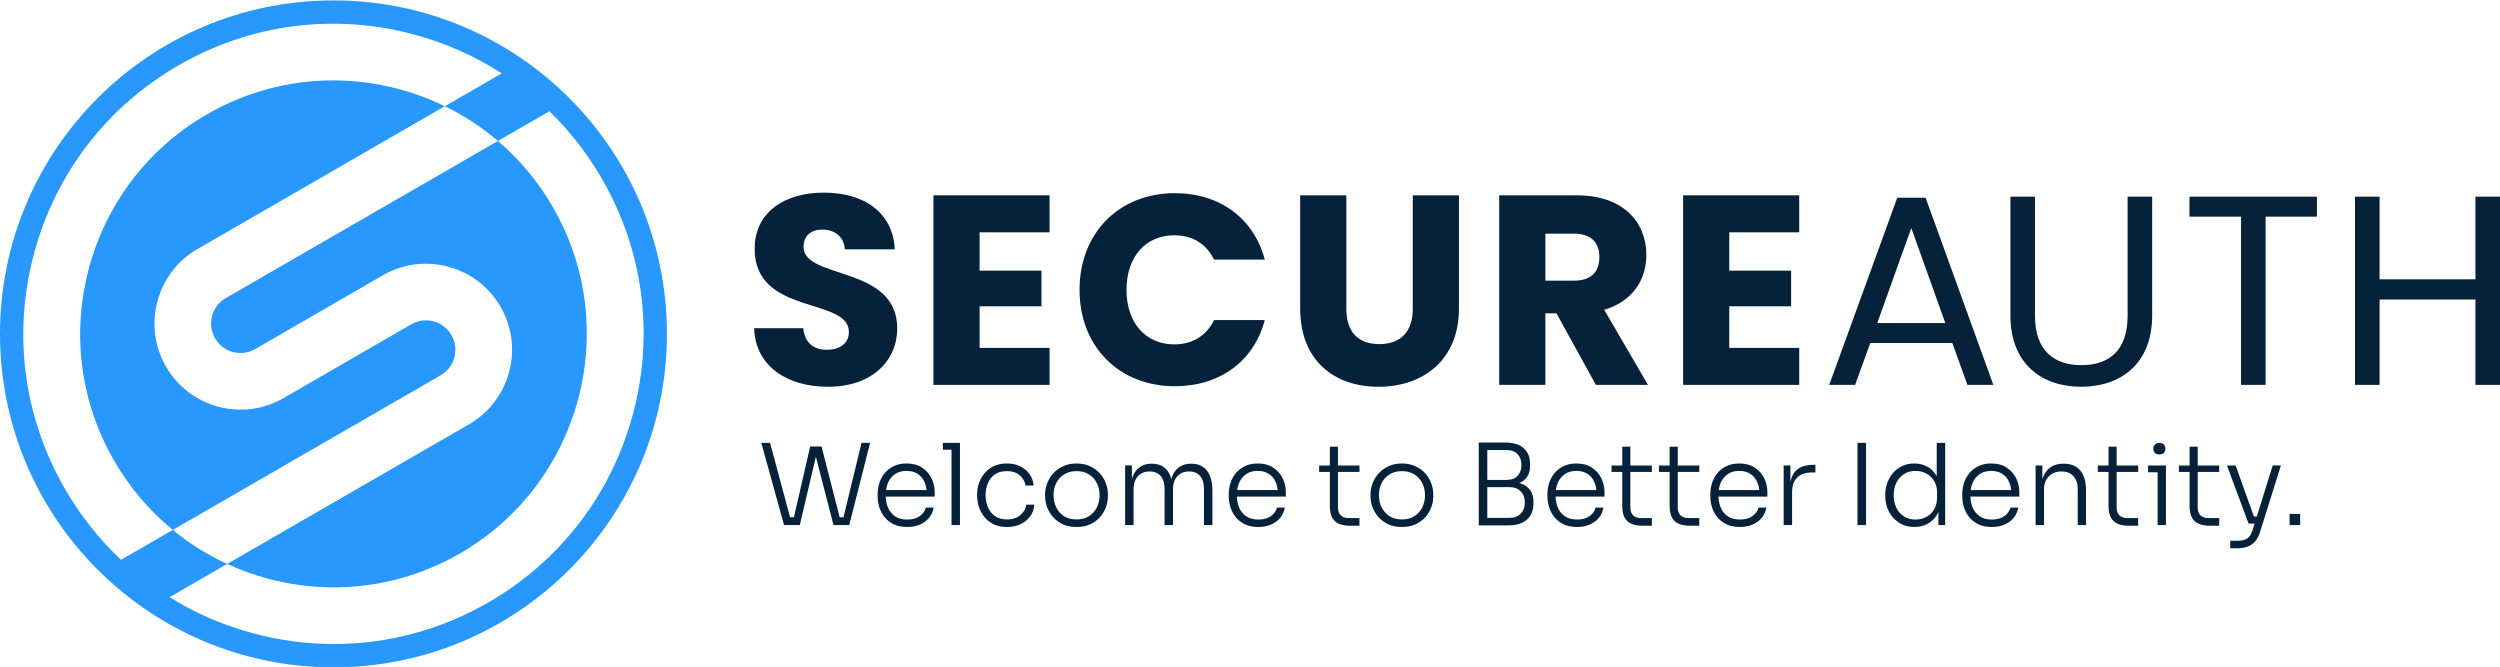
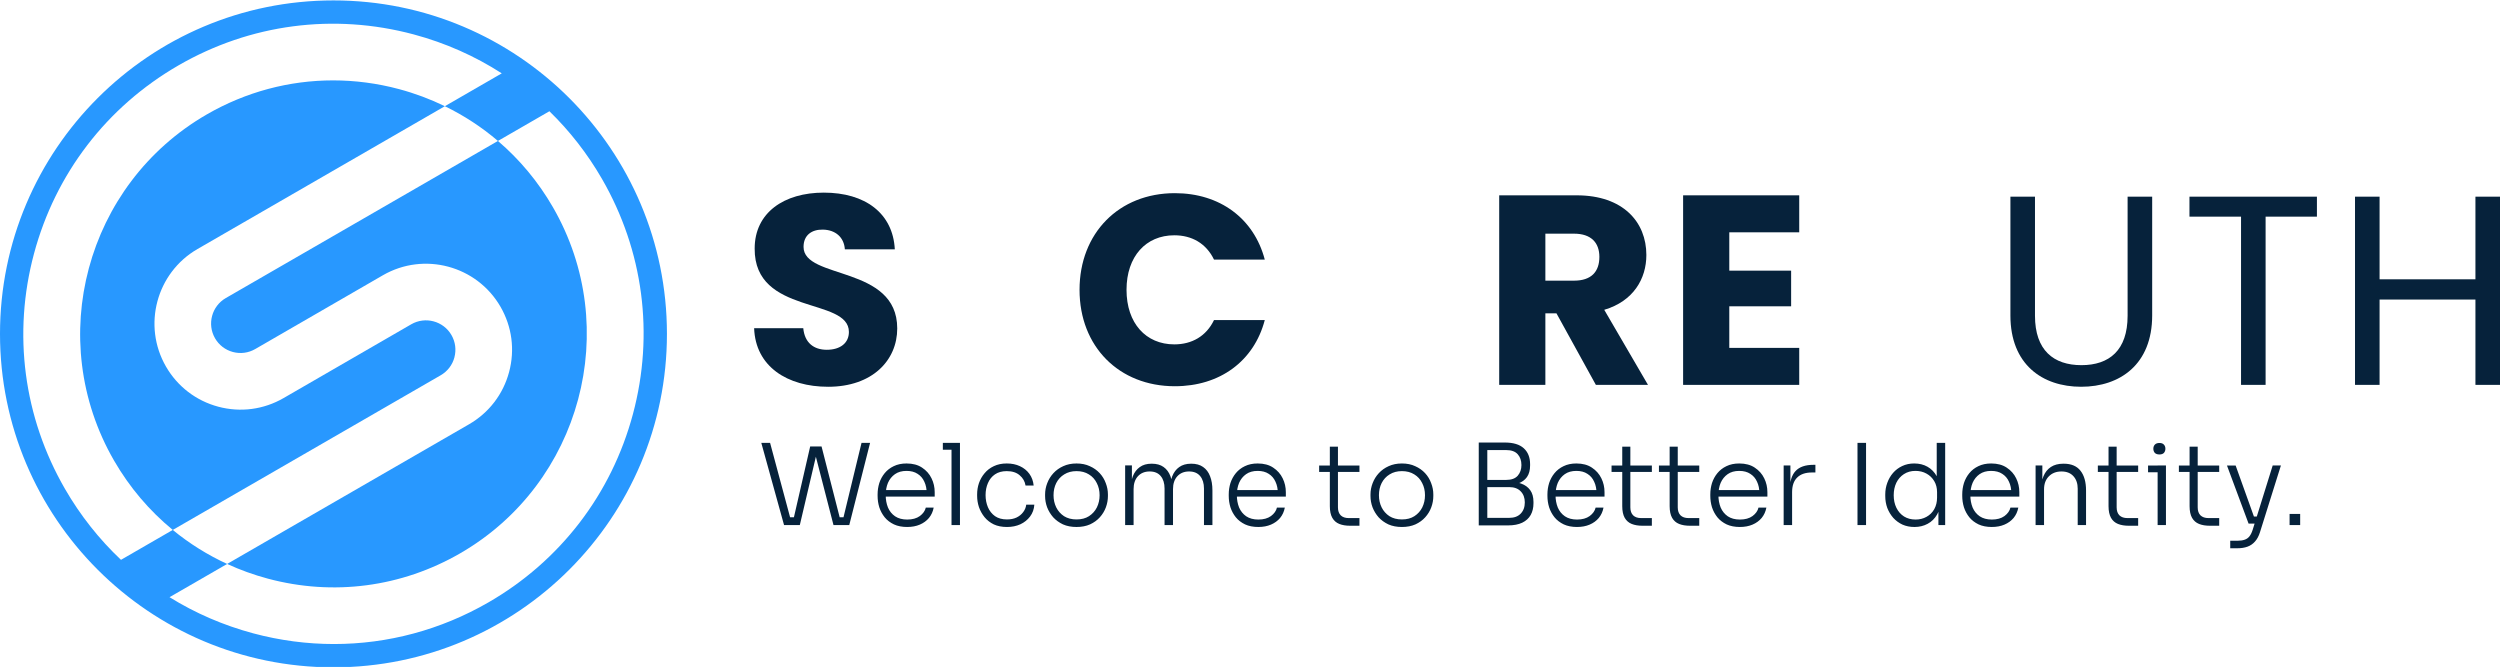
<svg xmlns="http://www.w3.org/2000/svg" id="Layer_1" data-name="Layer 1" viewBox="0 0 415.151 110.751">
  <g>
    <path d="M130.2,87.193l-3.777-13.651h1.458l3.423,12.735-.655-.374h1.814l-.711.374,2.787-12.136h1.346l-3.067,13.053h-2.618ZM138.41,87.193l-3.366-13.053h1.383l3.105,12.136-.692-.374h1.851l-.711.374,3.086-12.735h1.421l-3.459,13.651h-2.618ZM150.653,87.511c-.848,0-1.583-.143-2.206-.43-.624-.299-1.135-.692-1.534-1.178-.399-.499-.698-1.053-.897-1.664-.187-.611-.281-1.24-.281-1.889v-.262c0-.636.094-1.259.281-1.87.199-.611.498-1.159.897-1.646.399-.486.898-.873,1.496-1.159.611-.299,1.322-.449,2.132-.449,1.035,0,1.895.231,2.581.692.698.461,1.221,1.053,1.57,1.776.349.711.524,1.477.524,2.3v.729h-8.845v-1.085h7.873l-.356.542c0-.736-.131-1.378-.392-1.926-.25-.561-.624-.997-1.122-1.309-.487-.324-1.097-.486-1.833-.486-.773,0-1.415.181-1.926.542-.511.361-.898.842-1.159,1.44-.25.598-.374,1.278-.374,2.038,0,.748.124,1.434.374,2.057.261.611.654,1.097,1.178,1.459.536.361,1.209.542,2.019.542.86,0,1.559-.193,2.095-.58.536-.399.866-.866.991-1.403h1.309c-.125.661-.387,1.234-.786,1.72-.399.474-.904.842-1.514,1.103-.611.262-1.309.393-2.095.393ZM158.009,87.193v-13.651h1.403v13.651h-1.403ZM156.569,74.683v-1.141h2.843v1.141h-2.843ZM167.217,87.511c-.835,0-1.564-.143-2.187-.43-.611-.299-1.122-.698-1.534-1.197-.411-.511-.723-1.072-.935-1.683-.199-.611-.299-1.228-.299-1.851v-.262c0-.636.1-1.253.299-1.851.212-.611.524-1.159.935-1.646.412-.499.923-.891,1.534-1.178.623-.299,1.34-.449,2.15-.449.823,0,1.552.15,2.188.449.648.299,1.172.723,1.571,1.272s.636,1.197.71,1.945h-1.346c-.112-.686-.436-1.253-.972-1.702-.524-.461-1.241-.692-2.151-.692-.785,0-1.44.181-1.963.542-.512.349-.898.829-1.16,1.44-.262.598-.393,1.265-.393,2.001,0,.723.131,1.396.393,2.02.262.611.655,1.103,1.178,1.477.524.361,1.185.542,1.982.542.611,0,1.141-.106,1.59-.318.461-.224.829-.524,1.103-.898.287-.374.455-.785.505-1.234h1.347c-.05.748-.287,1.403-.711,1.964-.411.548-.948.979-1.608,1.29-.661.299-1.403.449-2.226.449ZM178.765,87.511c-.848,0-1.596-.143-2.244-.43-.636-.299-1.178-.692-1.627-1.178-.436-.499-.773-1.053-1.01-1.664-.224-.611-.336-1.234-.336-1.87v-.262c0-.636.118-1.259.355-1.87.237-.623.58-1.178,1.029-1.664.448-.486.991-.873,1.626-1.159.649-.299,1.384-.449,2.207-.449.835,0,1.571.15,2.207.449.648.287,1.196.673,1.645,1.159.449.486.786,1.041,1.01,1.664.237.611.355,1.234.355,1.87v.262c0,.636-.112,1.259-.336,1.87-.225.611-.561,1.166-1.01,1.664-.436.486-.979.879-1.627,1.178-.648.287-1.396.43-2.244.43ZM178.765,86.258c.823,0,1.515-.181,2.076-.542.573-.374,1.01-.86,1.309-1.459.299-.611.449-1.284.449-2.02,0-.748-.156-1.421-.468-2.02-.299-.611-.736-1.091-1.309-1.44-.573-.361-1.259-.542-2.057-.542-.785,0-1.465.181-2.038.542-.574.349-1.016.829-1.328,1.44-.299.598-.449,1.272-.449,2.02,0,.736.15,1.409.449,2.02.299.598.729,1.085,1.29,1.459.574.361,1.266.542,2.076.542ZM186.842,87.193v-9.911h1.122v4.17h-.224c0-.91.125-1.696.374-2.356.262-.661.648-1.172,1.159-1.533.512-.374,1.16-.561,1.945-.561h.056c.786,0,1.434.181,1.945.542.511.361.891.873,1.141,1.533.249.661.374,1.452.374,2.375h-.449c0-.91.125-1.696.374-2.356.262-.661.648-1.172,1.159-1.533.524-.374,1.178-.561,1.964-.561h.056c.785,0,1.434.181,1.945.542.523.361.91.873,1.159,1.533.262.661.393,1.452.393,2.375v5.741h-1.403v-6.059c0-.873-.212-1.565-.635-2.076-.424-.511-1.035-.767-1.833-.767-.823,0-1.477.268-1.964.804-.473.524-.71,1.234-.71,2.132v5.965h-1.403v-6.059c0-.873-.212-1.565-.635-2.076-.424-.511-1.035-.767-1.833-.767-.823,0-1.477.268-1.964.804-.473.524-.71,1.234-.71,2.132v5.965h-1.403ZM208.963,87.511c-.848,0-1.583-.143-2.207-.43-.623-.299-1.134-.692-1.533-1.178-.399-.499-.698-1.053-.898-1.664-.187-.611-.28-1.24-.28-1.889v-.262c0-.636.093-1.259.28-1.87.2-.611.499-1.159.898-1.646.399-.486.897-.873,1.496-1.159.611-.299,1.321-.449,2.132-.449,1.034,0,1.895.231,2.58.692.698.461,1.222,1.053,1.571,1.776.349.711.524,1.477.524,2.3v.729h-8.845v-1.085h7.872l-.355.542c0-.736-.131-1.378-.393-1.926-.249-.561-.623-.997-1.122-1.309-.486-.324-1.097-.486-1.832-.486-.773,0-1.415.181-1.926.542-.512.361-.898.842-1.16,1.44-.249.598-.374,1.278-.374,2.038,0,.748.125,1.434.374,2.057.262.611.655,1.097,1.178,1.459.536.361,1.21.542,2.02.542.86,0,1.558-.193,2.094-.58.536-.399.867-.866.991-1.403h1.309c-.124.661-.386,1.234-.785,1.72-.399.474-.904.842-1.515,1.103-.611.262-1.309.393-2.094.393ZM224.18,87.305c-.685,0-1.277-.1-1.776-.299-.499-.2-.885-.536-1.159-1.01-.275-.486-.412-1.135-.412-1.945v-9.874h1.347v10.079c0,.574.155,1.016.467,1.328.312.299.754.449,1.328.449h1.776v1.272h-1.571ZM219.057,78.367v-1.066h6.694v1.066h-6.694ZM232.801,87.511c-.847,0-1.595-.143-2.244-.43-.635-.299-1.178-.692-1.626-1.178-.437-.499-.773-1.053-1.01-1.664-.225-.611-.337-1.234-.337-1.87v-.262c0-.636.119-1.259.355-1.87.237-.623.58-1.178,1.029-1.664s.991-.873,1.627-1.159c.648-.299,1.384-.449,2.206-.449.836,0,1.571.15,2.207.449.648.287,1.197.673,1.646,1.159.448.486.785,1.041,1.009,1.664.237.611.356,1.234.356,1.87v.262c0,.636-.112,1.259-.337,1.87-.224.611-.561,1.166-1.01,1.664-.436.486-.978.879-1.627,1.178-.648.287-1.396.43-2.244.43ZM232.801,86.258c.823,0,1.515-.181,2.076-.542.574-.374,1.01-.86,1.309-1.459.299-.611.449-1.284.449-2.02,0-.748-.156-1.421-.468-2.02-.299-.611-.735-1.091-1.309-1.44-.573-.361-1.259-.542-2.057-.542-.785,0-1.464.181-2.038.542-.573.349-1.016.829-1.328,1.44-.299.598-.448,1.272-.448,2.02,0,.736.149,1.409.448,2.02.3.598.73,1.085,1.291,1.459.573.361,1.265.542,2.075.542ZM246.627,87.249v-1.253h4.002c.81,0,1.44-.231,1.889-.692.461-.474.692-1.097.692-1.87,0-.76-.225-1.371-.674-1.833-.448-.474-1.084-.711-1.907-.711h-4.002v-.935h3.796c.823,0,1.552.118,2.188.355.636.224,1.135.586,1.496,1.085.362.499.542,1.153.542,1.964v.224c0,.736-.155,1.384-.467,1.945-.312.548-.779.972-1.403,1.272-.623.299-1.408.449-2.356.449h-3.796ZM245.561,87.249v-13.763h1.421v13.763h-1.421ZM246.627,80.629v-.935h3.497c.86,0,1.496-.231,1.907-.692.412-.474.618-1.066.618-1.776,0-.736-.206-1.334-.618-1.795-.411-.461-1.047-.692-1.907-.692h-3.497v-1.253h3.254c1.409,0,2.462.318,3.16.954.698.636,1.047,1.515,1.047,2.637v.224c0,.785-.174,1.427-.523,1.926-.349.486-.842.842-1.477,1.066-.624.224-1.359.337-2.207.337h-3.254ZM261.885,87.511c-.847,0-1.583-.143-2.206-.43-.624-.299-1.135-.692-1.534-1.178-.399-.499-.698-1.053-.897-1.664-.187-.611-.281-1.24-.281-1.889v-.262c0-.636.094-1.259.281-1.87.199-.611.498-1.159.897-1.646.399-.486.898-.873,1.496-1.159.611-.299,1.322-.449,2.132-.449,1.035,0,1.895.231,2.581.692.698.461,1.221,1.053,1.571,1.776.349.711.523,1.477.523,2.3v.729h-8.845v-1.085h7.873l-.356.542c0-.736-.13-1.378-.392-1.926-.25-.561-.624-.997-1.122-1.309-.486-.324-1.097-.486-1.833-.486-.773,0-1.415.181-1.926.542-.511.361-.898.842-1.159,1.44-.25.598-.374,1.278-.374,2.038,0,.748.124,1.434.374,2.057.261.611.654,1.097,1.178,1.459.536.361,1.209.542,2.019.542.861,0,1.559-.193,2.095-.58.536-.399.866-.866.991-1.403h1.309c-.125.661-.387,1.234-.786,1.72-.398.474-.903.842-1.514,1.103-.611.262-1.309.393-2.095.393ZM272.738,87.305c-.685,0-1.277-.1-1.776-.299s-.885-.536-1.16-1.01c-.274-.486-.411-1.135-.411-1.945v-9.874h1.346v10.079c0,.574.156,1.016.468,1.328.312.299.754.449,1.328.449h1.776v1.272h-1.571ZM267.615,78.367v-1.066h6.694v1.066h-6.694ZM280.609,87.305c-.686,0-1.278-.1-1.776-.299-.499-.2-.885-.536-1.16-1.01-.274-.486-.411-1.135-.411-1.945v-9.874h1.346v10.079c0,.574.156,1.016.468,1.328.311.299.754.449,1.327.449h1.777v1.272h-1.571ZM275.485,78.367v-1.066h6.695v1.066h-6.695ZM288.931,87.511c-.848,0-1.583-.143-2.207-.43-.623-.299-1.134-.692-1.533-1.178-.399-.499-.698-1.053-.898-1.664-.187-.611-.28-1.24-.28-1.889v-.262c0-.636.093-1.259.28-1.87.2-.611.499-1.159.898-1.646.399-.486.898-.873,1.496-1.159.611-.299,1.321-.449,2.132-.449,1.034,0,1.895.231,2.58.692.698.461,1.222,1.053,1.571,1.776.349.711.524,1.477.524,2.3v.729h-8.845v-1.085h7.872l-.355.542c0-.736-.131-1.378-.393-1.926-.249-.561-.623-.997-1.122-1.309-.486-.324-1.097-.486-1.832-.486-.773,0-1.415.181-1.926.542-.511.361-.898.842-1.16,1.44-.249.598-.374,1.278-.374,2.038,0,.748.125,1.434.374,2.057.262.611.655,1.097,1.178,1.459.536.361,1.21.542,2.02.542.86,0,1.558-.193,2.094-.58.536-.399.867-.866.991-1.403h1.309c-.124.661-.386,1.234-.785,1.72-.399.474-.904.842-1.515,1.103s-1.309.393-2.094.393ZM296.194,87.193v-9.892h1.122v4.133h-.113c0-1.446.318-2.512.954-3.198.636-.698,1.633-1.047,2.992-1.047h.318v1.272h-.58c-1.072,0-1.888.281-2.449.842-.561.548-.842,1.359-.842,2.431v5.46h-1.402ZM308.456,87.193v-13.651h1.421v13.651h-1.421ZM317.911,87.511c-.724,0-1.384-.131-1.983-.393-.586-.274-1.097-.648-1.533-1.122-.424-.486-.754-1.035-.991-1.646-.225-.623-.337-1.284-.337-1.982v-.262c0-.673.112-1.315.337-1.926.224-.623.542-1.172.954-1.646.423-.486.928-.866,1.514-1.141.599-.287,1.266-.43,2.001-.43.835,0,1.571.181,2.207.542.636.361,1.147.885,1.533,1.571.387.673.592,1.502.617,2.487l-.617-1.159v-6.863h1.403v13.651h-1.122v-4.394h.448c-.024,1.035-.243,1.907-.654,2.618-.399.698-.929,1.222-1.59,1.571-.648.349-1.377.524-2.187.524ZM318.098,86.277c.673,0,1.277-.15,1.813-.449.549-.299.979-.723,1.291-1.272.311-.561.467-1.203.467-1.926v-.898c0-.698-.156-1.309-.467-1.833-.312-.536-.742-.954-1.291-1.253-.536-.299-1.146-.449-1.832-.449-.736,0-1.378.181-1.926.542-.536.349-.954.829-1.253,1.44-.287.611-.43,1.296-.43,2.057,0,.785.149,1.484.449,2.094.299.611.723,1.091,1.271,1.44.549.337,1.184.505,1.908.505ZM330.769,87.511c-.848,0-1.584-.143-2.207-.43-.623-.299-1.135-.692-1.533-1.178-.399-.499-.699-1.053-.898-1.664-.187-.611-.281-1.24-.281-1.889v-.262c0-.636.094-1.259.281-1.87.199-.611.499-1.159.898-1.646.398-.486.897-.873,1.496-1.159.61-.299,1.321-.449,2.131-.449,1.035,0,1.895.231,2.581.692.698.461,1.222,1.053,1.571,1.776.349.711.523,1.477.523,2.3v.729h-8.845v-1.085h7.873l-.355.542c0-.736-.131-1.378-.393-1.926-.249-.561-.623-.997-1.122-1.309-.486-.324-1.097-.486-1.833-.486-.773,0-1.415.181-1.926.542-.511.361-.897.842-1.159,1.44-.249.598-.374,1.278-.374,2.038,0,.748.125,1.434.374,2.057.262.611.654,1.097,1.178,1.459.536.361,1.209.542,2.02.542.86,0,1.558-.193,2.094-.58.536-.399.866-.866.991-1.403h1.309c-.125.661-.386,1.234-.785,1.72-.399.474-.904.842-1.515,1.103s-1.309.393-2.094.393ZM338.031,87.193v-9.892h1.122v4.151h-.224c0-.922.137-1.714.411-2.375.274-.661.686-1.172,1.234-1.533.549-.361,1.241-.542,2.076-.542h.056c1.247,0,2.176.393,2.786,1.178.611.773.917,1.864.917,3.272v5.741h-1.384v-6.04c0-.86-.237-1.552-.711-2.076-.473-.524-1.134-.785-1.982-.785-.873,0-1.577.274-2.113.823-.524.536-.785,1.247-.785,2.132v5.947h-1.403ZM353.492,87.305c-.686,0-1.278-.1-1.777-.299-.498-.2-.885-.536-1.159-1.01-.274-.486-.412-1.135-.412-1.945v-9.874h1.347v10.079c0,.574.156,1.016.467,1.328.312.299.755.449,1.328.449h1.776v1.272h-1.57ZM348.368,78.367v-1.066h6.694v1.066h-6.694ZM358.296,87.193v-9.892h1.383v9.892h-1.383ZM356.706,78.423v-1.122h2.973v1.122h-2.973ZM358.595,75.468c-.337,0-.592-.087-.767-.262-.162-.187-.243-.418-.243-.692s.081-.499.243-.673c.175-.187.43-.281.767-.281.336,0,.586.093.748.281.162.174.243.399.243.673s-.081.505-.243.692c-.162.174-.412.262-.748.262ZM366.951,87.305c-.686,0-1.278-.1-1.777-.299-.499-.2-.885-.536-1.159-1.01-.275-.486-.412-1.135-.412-1.945v-9.874h1.347v10.079c0,.574.155,1.016.467,1.328.312.299.754.449,1.328.449h1.776v1.272h-1.57ZM361.827,78.367v-1.066h6.694v1.066h-6.694ZM370.352,91.045v-1.253h1.272c.436,0,.81-.056,1.122-.168.311-.1.573-.281.785-.542s.393-.623.542-1.085l3.329-10.696h1.365l-3.478,11.089c-.2.636-.474,1.147-.823,1.533-.349.399-.767.686-1.253.86-.486.174-1.041.262-1.664.262h-1.197ZM373.568,86.95v-1.178h1.777v1.178h-1.777ZM373.4,86.95l-3.59-9.649h1.44l3.459,9.649h-1.309ZM380.209,87.193v-1.851h1.758v1.851h-1.758Z" style="fill: #06223b; stroke-width: 0px;" />
    <g>
      <path d="M137.516,64.227c-6.771,0-12.063-3.362-12.286-9.729h8.161c.223,2.42,1.749,3.586,3.902,3.586,2.241,0,3.676-1.121,3.676-2.96,0-5.829-15.739-2.69-15.648-13.855,0-5.964,4.886-9.282,11.479-9.282,6.859,0,11.478,3.407,11.792,9.417h-8.295c-.135-2.02-1.571-3.23-3.632-3.274-1.839-.044-3.228.896-3.228,2.869,0,5.471,15.558,3.004,15.558,13.541,0,5.294-4.125,9.687-11.479,9.687Z" style="fill: #06223b; stroke-width: 0px;" />
-       <path d="M174.289,38.578h-11.614v6.367h10.269v5.92h-10.269v6.906h11.614v6.143h-19.282v-31.477h19.282v6.141Z" style="fill: #06223b; stroke-width: 0px;" />
      <path d="M195.097,32.077c7.488,0,13.138,4.216,14.932,11.03h-8.43c-1.301-2.69-3.677-4.035-6.593-4.035-4.707,0-7.935,3.497-7.935,9.057s3.228,9.059,7.935,9.059c2.916,0,5.292-1.345,6.593-4.035h8.43c-1.794,6.816-7.444,10.985-14.932,10.985-9.282,0-15.828-6.592-15.828-16.009s6.546-16.052,15.828-16.052Z" style="fill: #06223b; stroke-width: 0px;" />
-       <path d="M215.907,32.436h7.667v18.832c0,3.723,1.838,5.873,5.47,5.873s5.562-2.15,5.562-5.873v-18.832h7.667v18.788c0,8.7-6.099,13.003-13.361,13.003-7.309,0-13.005-4.303-13.005-13.003v-18.788Z" style="fill: #06223b; stroke-width: 0px;" />
      <path d="M261.828,32.436c7.712,0,11.568,4.438,11.568,9.908,0,3.946-2.15,7.67-6.995,9.103l7.265,12.466h-8.654l-6.548-11.884h-1.839v11.884h-7.667v-31.477h12.87ZM261.379,38.803h-4.754v7.803h4.754c2.87,0,4.214-1.48,4.214-3.947,0-2.332-1.344-3.856-4.214-3.856Z" style="fill: #06223b; stroke-width: 0px;" />
      <path d="M298.78,38.578h-11.614v6.367h10.269v5.92h-10.269v6.906h11.614v6.143h-19.282v-31.477h19.282v6.141Z" style="fill: #06223b; stroke-width: 0px;" />
-       <path d="M324.206,56.963h-13.631l-2.511,6.948h-4.305l11.3-31.074h4.707l11.256,31.074h-4.305l-2.511-6.948ZM317.39,37.861l-5.65,15.784h11.3l-5.65-15.784Z" style="fill: #06223b; stroke-width: 0px;" />
      <path d="M333.85,32.659h4.08v19.775c0,5.74,3.094,8.205,7.713,8.205s7.668-2.464,7.668-8.205v-19.775h4.081v19.73c0,8.116-5.336,11.837-11.793,11.837s-11.749-3.721-11.749-11.837v-19.73Z" style="fill: #06223b; stroke-width: 0px;" />
      <path d="M363.583,32.659h21.166v3.318h-8.522v27.935h-4.079v-27.935h-8.565v-3.318Z" style="fill: #06223b; stroke-width: 0px;" />
      <path d="M411.072,49.743h-15.919v14.169h-4.079v-31.253h4.079v13.722h15.919v-13.722h4.079v31.253h-4.079v-14.169Z" style="fill: #06223b; stroke-width: 0px;" />
    </g>
  </g>
  <g>
    <path d="M55.377.068C24.794.068-0,24.859-0,55.442s24.794,55.377,55.377,55.377,55.375-24.792,55.375-55.377S85.96.068,55.377.068ZM81.118,100.028c-7.933,4.58-16.737,6.92-25.659,6.92-4.471,0-8.972-.588-13.408-1.776-4.973-1.334-9.64-3.361-13.897-6.002l9.565-5.521c-3.256-1.498-6.285-3.396-9.03-5.648l-8.597,4.964c-3.612-3.406-6.749-7.36-9.302-11.78-6.875-11.91-8.703-25.785-5.143-39.067,3.559-13.282,12.078-24.384,23.989-31.26,11.908-6.878,25.783-8.703,39.065-5.143,5.258,1.409,10.174,3.599,14.622,6.464l-9.45,5.457c3.183,1.549,6.141,3.486,8.815,5.769l8.546-4.933c3.371,3.279,6.311,7.043,8.727,11.229,6.877,11.91,8.702,25.782,5.143,39.066-3.56,13.282-12.076,24.385-23.986,31.26Z" style="fill: #2898ff; stroke-width: 0px;" />
    <path d="M75.458,59.347c.336-1.261.164-2.577-.489-3.707-1.347-2.334-4.342-3.137-6.676-1.79l-21.208,12.258c-3.305,1.907-7.156,2.416-10.844,1.427-3.688-.989-6.769-3.354-8.678-6.659-3.94-6.824-1.593-15.582,5.232-19.522l41.078-23.717c-2.414-1.175-4.955-2.128-7.605-2.838-3.624-.971-7.305-1.451-10.959-1.451-7.291,0-14.488,1.911-20.971,5.654-20.093,11.603-27.002,37.388-15.401,57.481,2.579,4.466,5.884,8.344,9.754,11.518l44.491-25.685c1.13-.652,1.94-1.708,2.278-2.969Z" style="fill: #2898ff; stroke-width: 0px;" />
    <path d="M76.415,91.884c20.093-11.6,27.004-37.385,15.401-57.48-2.438-4.221-5.526-7.922-9.13-10.997l-45.192,26.09c-2.332,1.347-3.135,4.342-1.787,6.676.652,1.13,1.706,1.94,2.966,2.279,1.263.338,2.579.164,3.71-.489l21.204-12.255c6.829-3.942,15.587-1.595,19.527,5.23,1.909,3.305,2.416,7.156,1.427,10.844-.987,3.688-3.352,6.769-6.659,8.678l-40.164,23.188c2.161.995,4.422,1.814,6.767,2.442,10.855,2.909,22.197,1.416,31.93-4.205Z" style="fill: #2898ff; stroke-width: 0px;" />
  </g>
</svg>